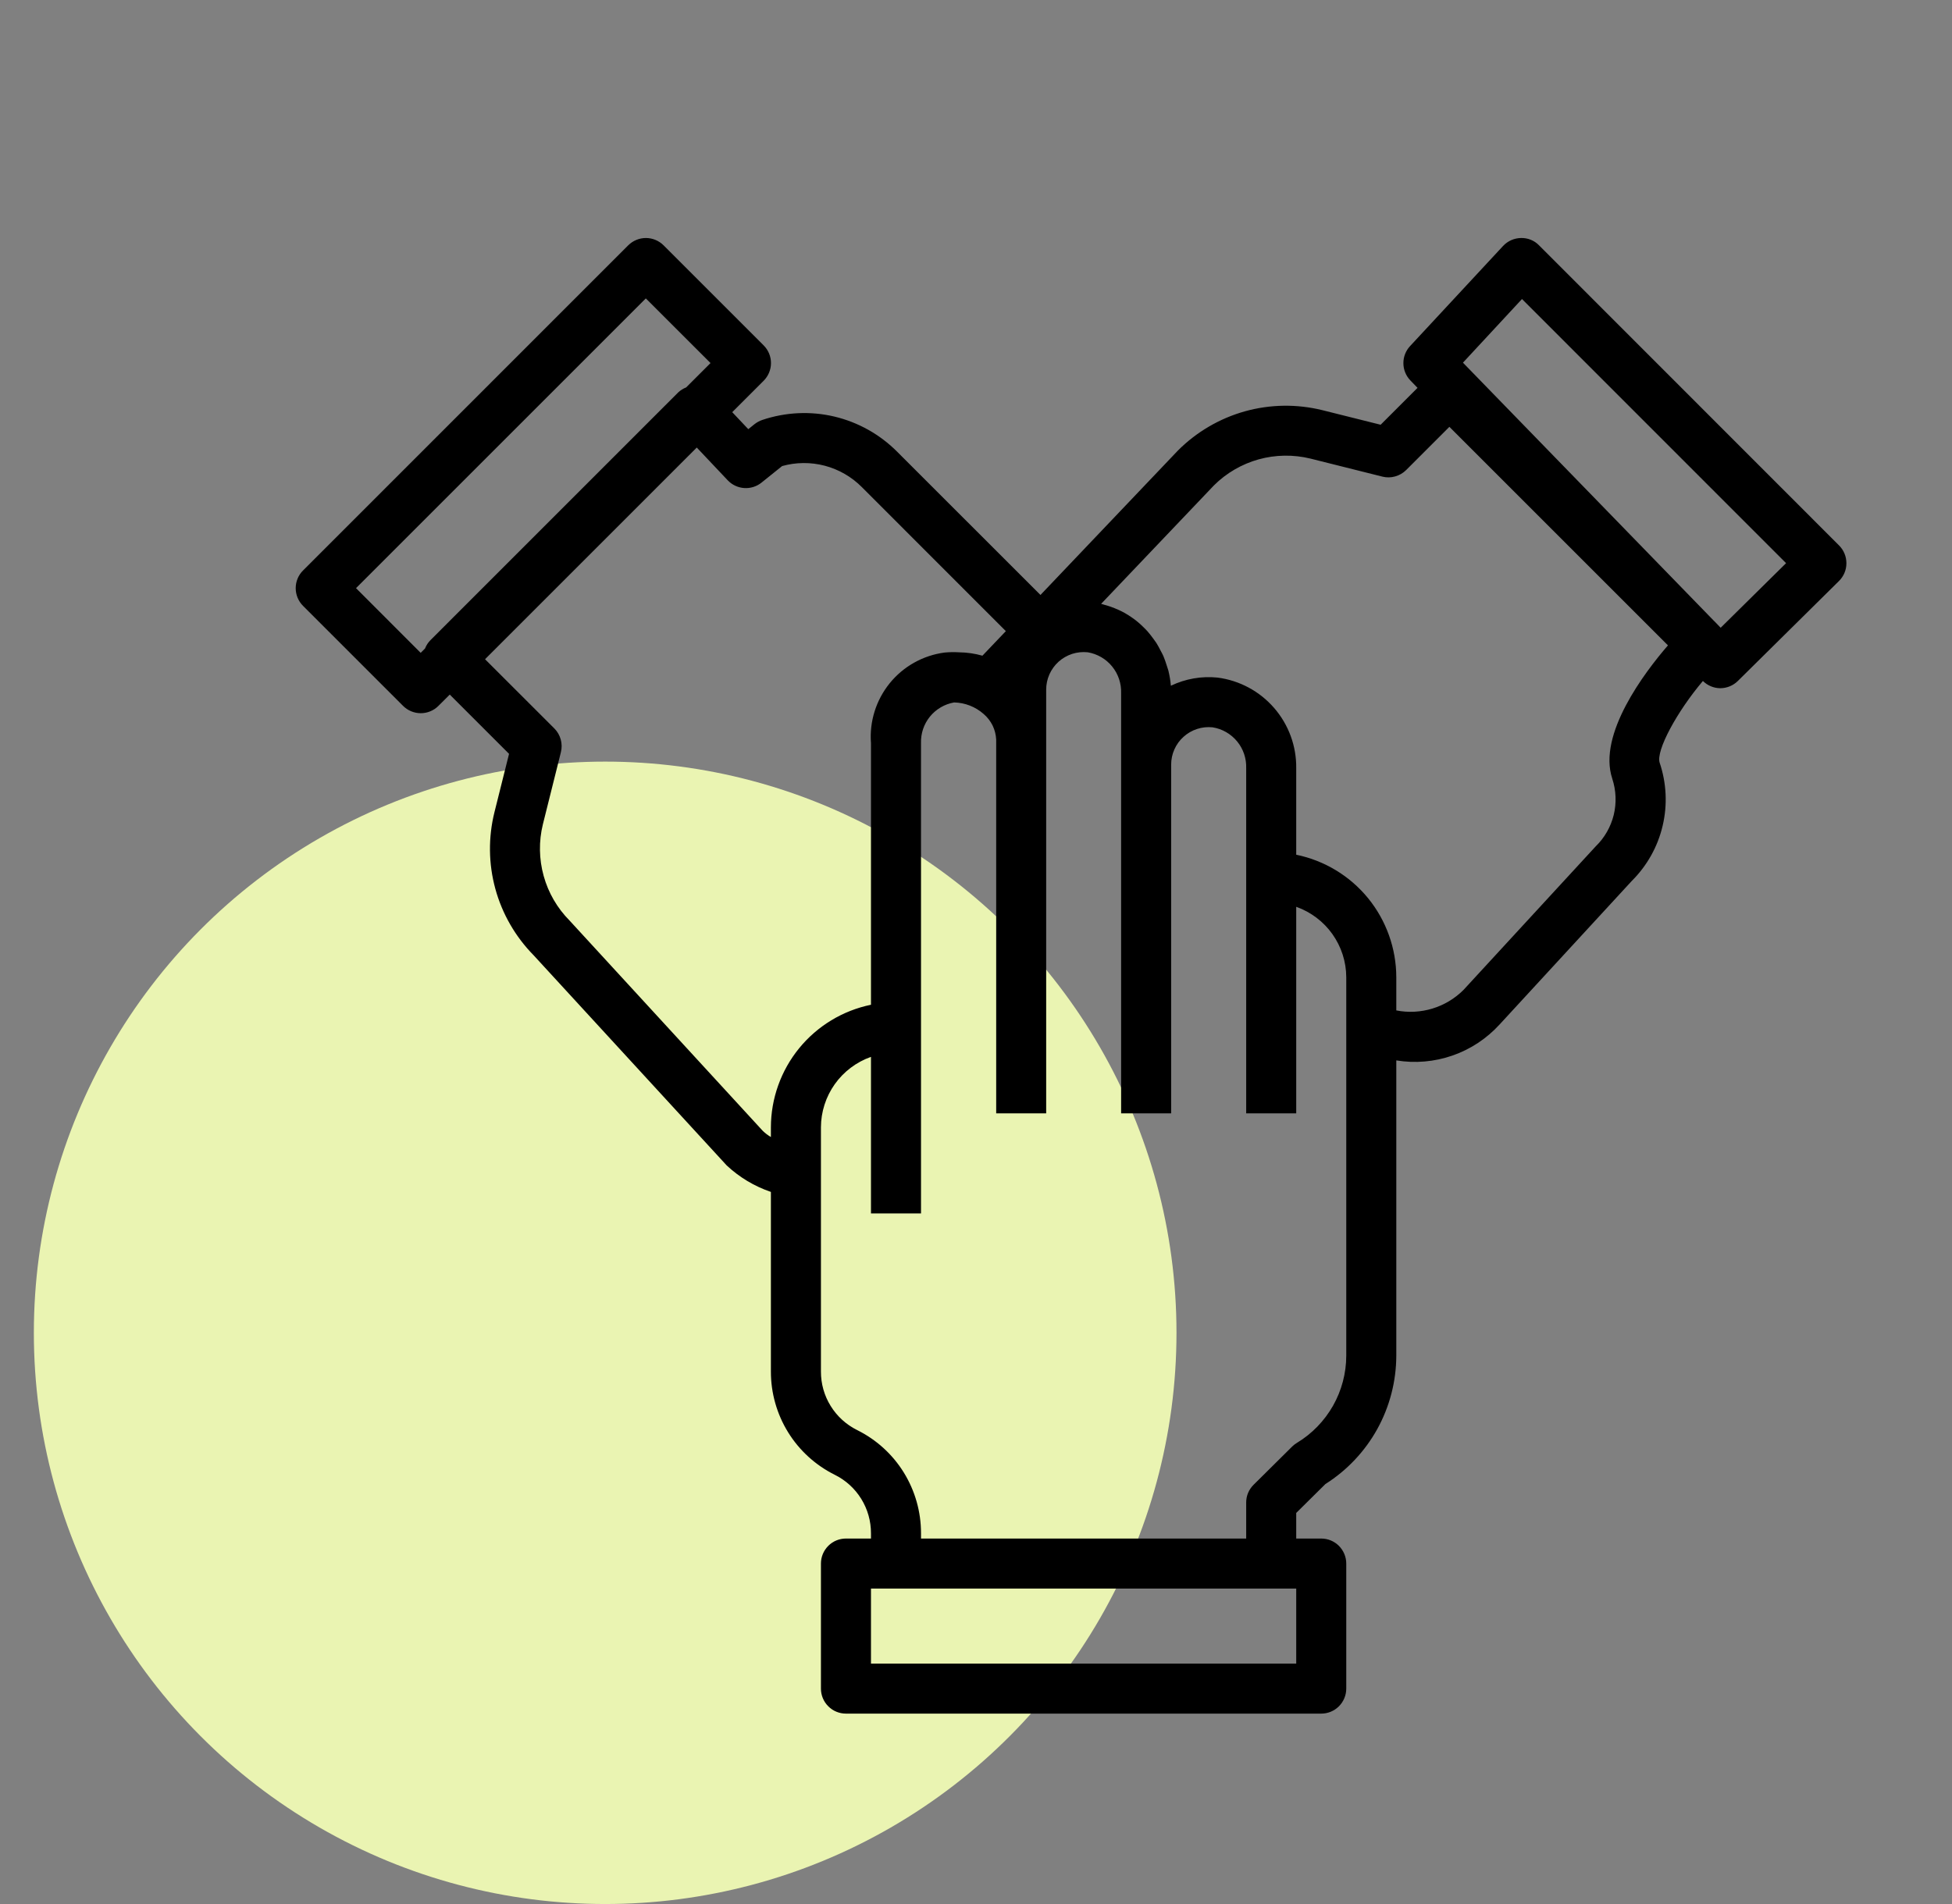
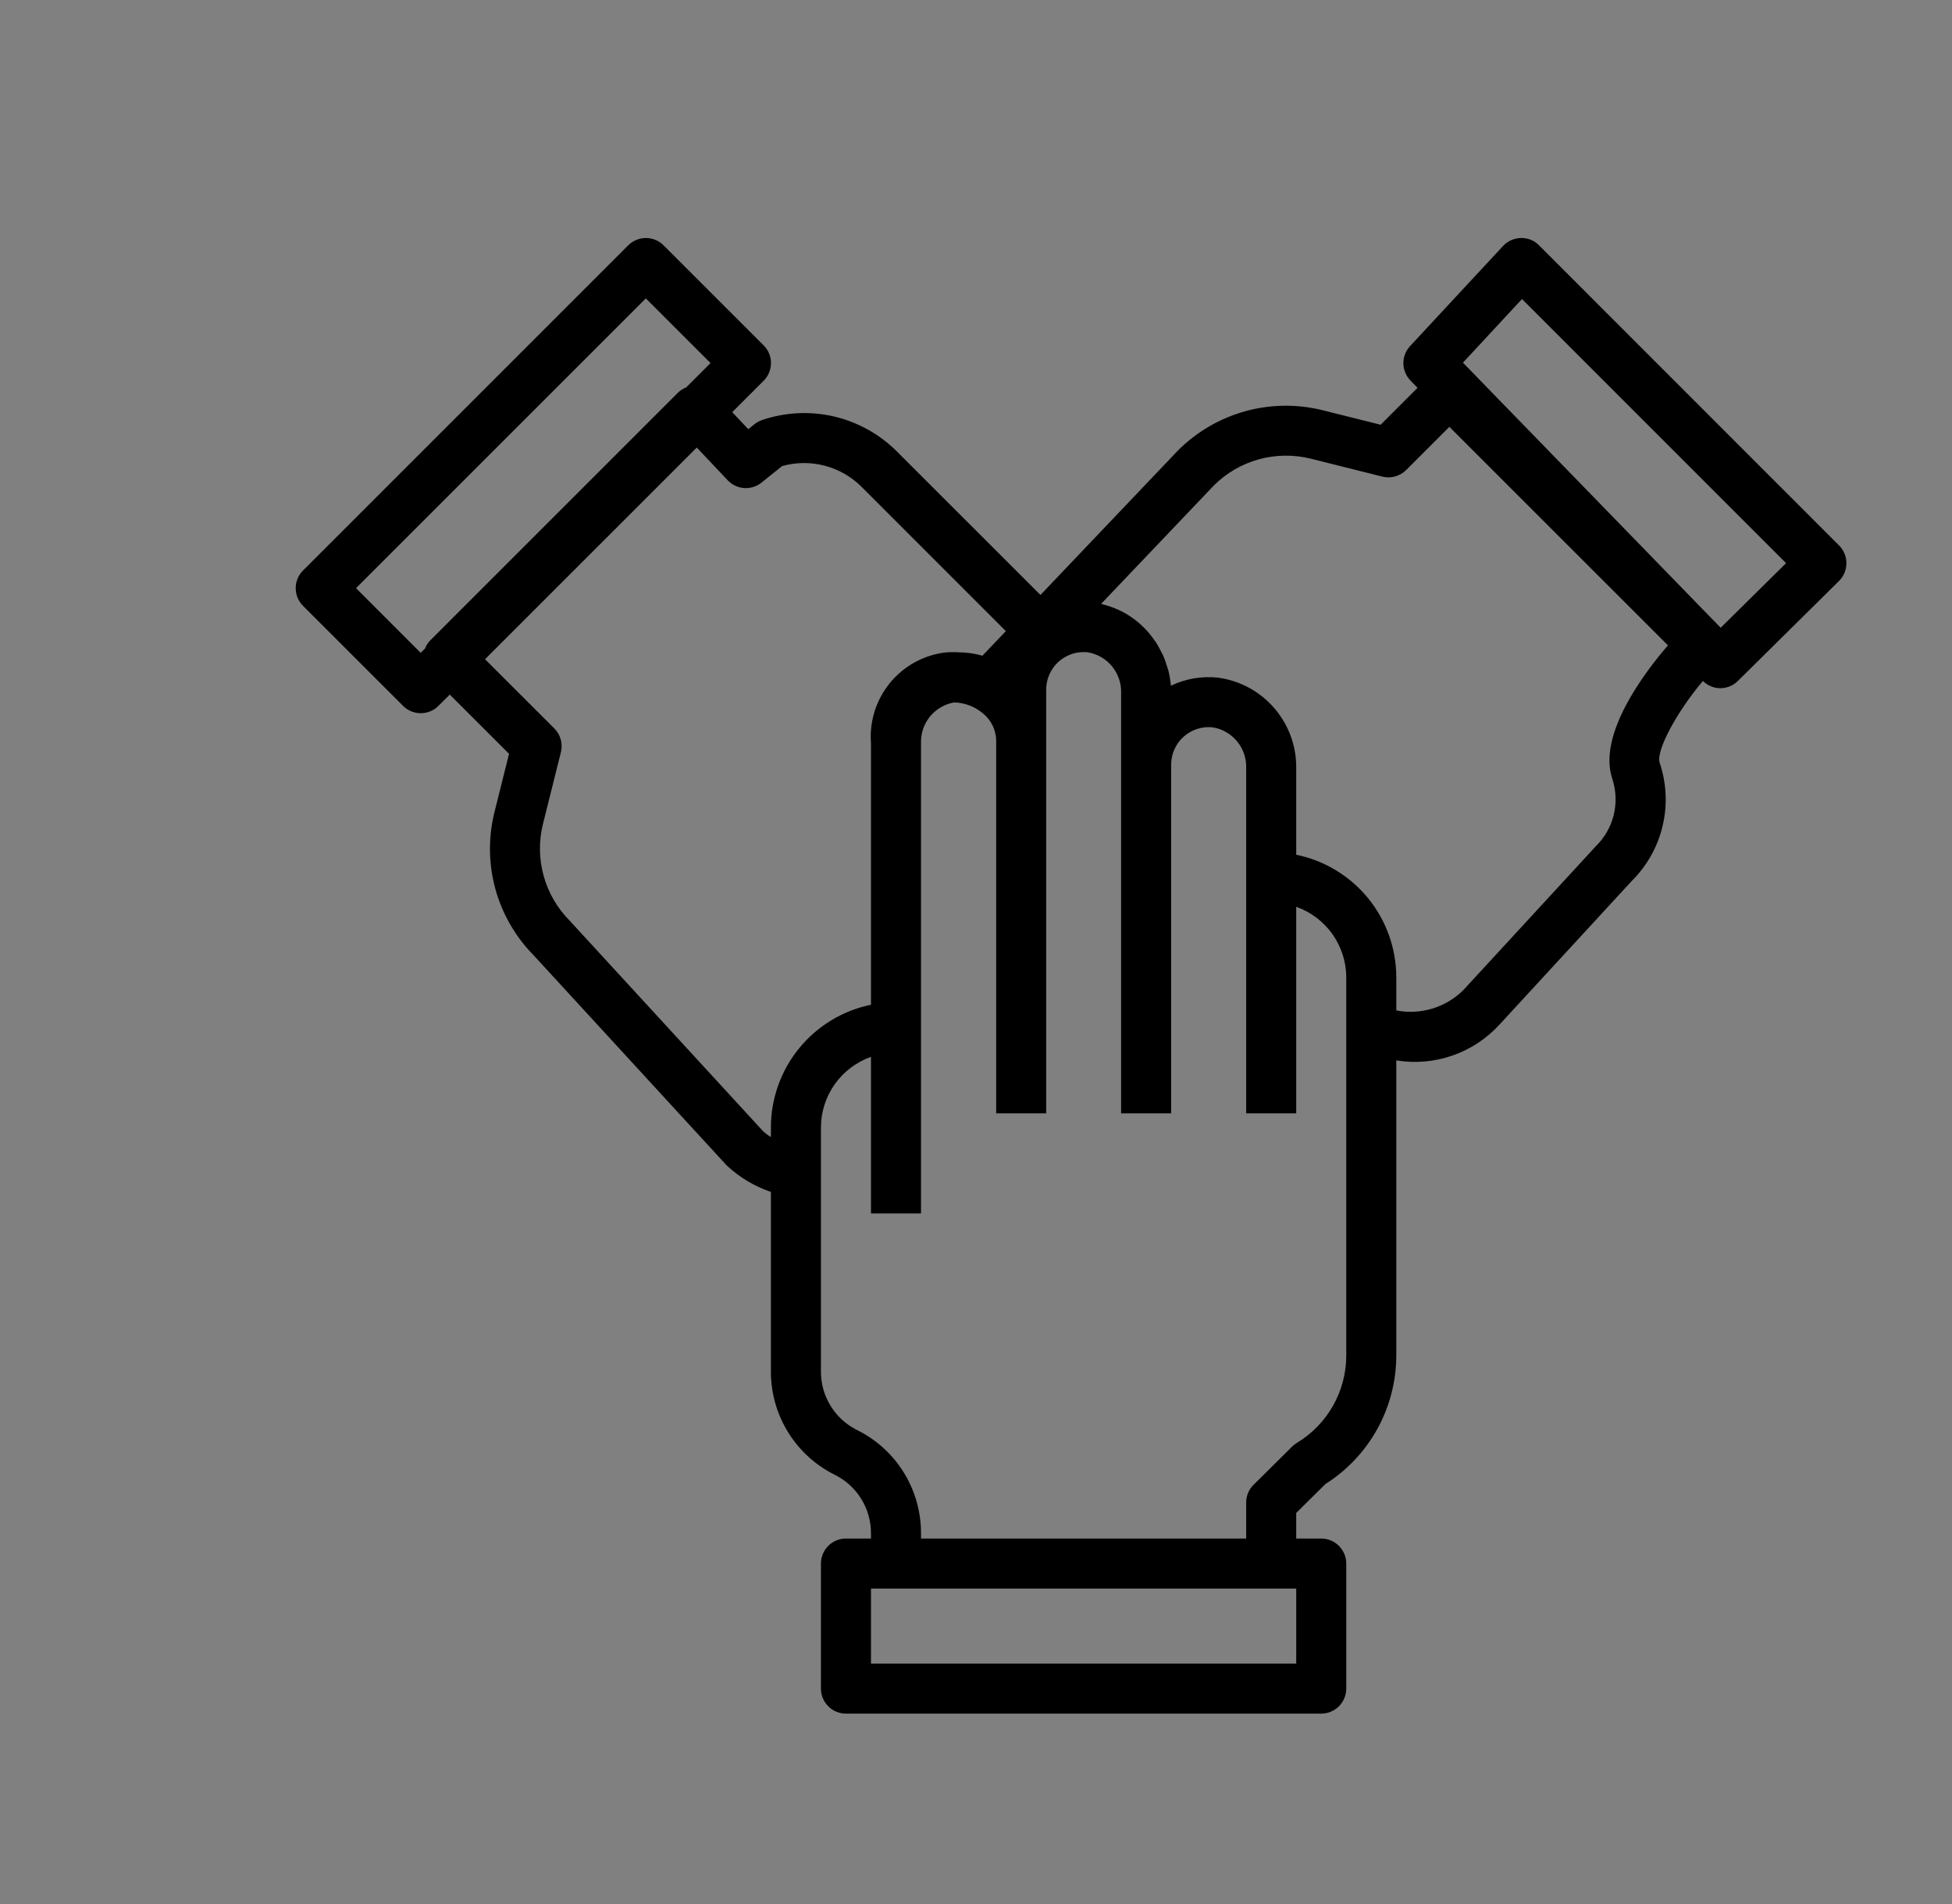
<svg xmlns="http://www.w3.org/2000/svg" width="41" height="40" viewBox="0 0 41 40" fill="none">
  <rect x="0" y="0" width="41" height="40" fill="#808080" stroke="none" />
-   <circle cx="12.711" cy="28" r="12" fill="#EAF4B2" />
  <path d="M32.326 5.154C32.277 5.103 32.218 5.063 32.152 5.037C32.086 5.01 32.016 4.998 31.945 5C31.874 5.002 31.805 5.017 31.74 5.046C31.676 5.075 31.618 5.116 31.57 5.168L29.618 7.27C29.526 7.368 29.475 7.499 29.477 7.634C29.478 7.769 29.532 7.898 29.626 7.995L29.774 8.148L28.999 8.923L27.775 8.617C27.24 8.485 26.679 8.493 26.148 8.641C25.617 8.79 25.133 9.073 24.743 9.463L21.854 12.499L18.845 9.491C18.482 9.126 18.025 8.87 17.524 8.751C17.024 8.633 16.5 8.658 16.012 8.822C15.953 8.842 15.898 8.872 15.849 8.91L15.717 9.016L15.38 8.659L16.04 7.999C16.138 7.9 16.194 7.767 16.194 7.627C16.194 7.488 16.138 7.354 16.04 7.256L13.938 5.154C13.84 5.056 13.706 5 13.567 5C13.427 5 13.294 5.056 13.195 5.154L6.365 11.985C6.266 12.083 6.211 12.217 6.211 12.356C6.211 12.495 6.266 12.629 6.365 12.728L8.466 14.829C8.565 14.928 8.699 14.983 8.838 14.983C8.977 14.983 9.111 14.928 9.209 14.829L9.447 14.592L10.692 15.837L10.386 17.061C10.254 17.591 10.26 18.145 10.404 18.672C10.548 19.198 10.825 19.679 11.208 20.068L15.264 24.484C15.53 24.733 15.847 24.923 16.192 25.04V28.812C16.191 29.263 16.316 29.705 16.553 30.089C16.79 30.473 17.13 30.782 17.534 30.983C17.763 31.096 17.955 31.271 18.09 31.489C18.224 31.706 18.295 31.957 18.294 32.213V32.322H17.768C17.629 32.322 17.495 32.377 17.397 32.476C17.298 32.575 17.243 32.708 17.243 32.847V35.475C17.243 35.614 17.298 35.748 17.397 35.846C17.495 35.945 17.629 36 17.768 36H27.751C27.891 36 28.024 35.945 28.123 35.846C28.221 35.748 28.277 35.614 28.277 35.475V32.847C28.277 32.708 28.221 32.575 28.123 32.476C28.024 32.377 27.891 32.322 27.751 32.322H27.226V31.784L27.839 31.177C28.293 30.89 28.668 30.492 28.929 30.021C29.189 29.55 29.326 29.021 29.328 28.483V22.277C29.723 22.342 30.129 22.307 30.508 22.175C30.887 22.044 31.226 21.819 31.497 21.523L34.274 18.507C34.594 18.189 34.819 17.788 34.922 17.349C35.026 16.911 35.004 16.451 34.86 16.024C34.776 15.771 35.228 14.942 35.768 14.306C35.864 14.401 35.993 14.456 36.129 14.458H36.134C36.272 14.457 36.404 14.403 36.502 14.306L38.628 12.204C38.677 12.155 38.716 12.097 38.742 12.034C38.769 11.97 38.782 11.901 38.782 11.832C38.782 11.763 38.769 11.694 38.742 11.63C38.716 11.566 38.677 11.508 38.628 11.459L32.326 5.154ZM9.043 13.447C8.993 13.497 8.953 13.557 8.927 13.624L8.836 13.715L7.478 12.356L13.565 6.269L14.924 7.627L14.412 8.139C14.35 8.163 14.293 8.199 14.245 8.244L9.043 13.447ZM16.192 23.683V23.887C16.13 23.851 16.073 23.807 16.021 23.757L11.964 19.34C11.705 19.079 11.517 18.756 11.419 18.401C11.321 18.047 11.315 17.673 11.403 17.316L11.781 15.803C11.803 15.715 11.802 15.623 11.778 15.536C11.754 15.448 11.708 15.368 11.644 15.304L10.188 13.849L14.635 9.402L15.285 10.09C15.376 10.186 15.499 10.244 15.631 10.253C15.763 10.262 15.893 10.221 15.996 10.138L16.428 9.791C16.72 9.709 17.03 9.707 17.324 9.784C17.618 9.862 17.886 10.016 18.101 10.232L21.127 13.259L20.635 13.775C20.476 13.73 20.311 13.706 20.145 13.704C20.043 13.698 19.94 13.699 19.838 13.709C19.386 13.769 18.974 14 18.687 14.354C18.4 14.709 18.259 15.159 18.294 15.614V21.108C17.701 21.23 17.168 21.553 16.785 22.022C16.403 22.491 16.193 23.077 16.192 23.683ZM27.226 34.949H18.294V33.373H27.226V34.949ZM28.277 21.613V28.483C28.276 28.851 28.18 29.212 27.999 29.532C27.817 29.852 27.557 30.121 27.242 30.311C27.206 30.332 27.173 30.358 27.143 30.387L26.333 31.19C26.283 31.239 26.243 31.297 26.216 31.361C26.189 31.425 26.175 31.494 26.175 31.564V32.322H19.345V32.213C19.346 31.762 19.221 31.32 18.984 30.936C18.747 30.552 18.407 30.243 18.003 30.043C17.774 29.929 17.581 29.754 17.447 29.536C17.312 29.319 17.242 29.068 17.243 28.812V23.683C17.244 23.358 17.346 23.041 17.534 22.776C17.722 22.512 17.988 22.311 18.294 22.203V25.492H19.345V15.614C19.338 15.411 19.404 15.213 19.532 15.055C19.66 14.898 19.84 14.792 20.04 14.757C20.269 14.762 20.489 14.848 20.661 15C20.739 15.067 20.803 15.149 20.849 15.242C20.894 15.335 20.919 15.436 20.924 15.539V23.39H21.974V14.488C21.974 14.377 21.997 14.268 22.042 14.167C22.087 14.066 22.153 13.975 22.235 13.901C22.317 13.827 22.414 13.772 22.519 13.737C22.625 13.703 22.736 13.692 22.846 13.703C23.047 13.737 23.23 13.842 23.359 14.001C23.488 14.159 23.555 14.359 23.548 14.563V23.39H24.599V16.064C24.599 15.954 24.622 15.844 24.667 15.743C24.712 15.642 24.777 15.552 24.86 15.478C24.942 15.404 25.039 15.348 25.144 15.314C25.249 15.28 25.36 15.268 25.47 15.28C25.672 15.312 25.855 15.418 25.985 15.576C26.115 15.734 26.182 15.935 26.175 16.139V23.39H27.226V19.05C27.532 19.159 27.798 19.359 27.986 19.624C28.174 19.889 28.276 20.205 28.277 20.53V21.613ZM33.864 16.358C33.945 16.604 33.956 16.868 33.895 17.12C33.833 17.371 33.702 17.601 33.516 17.781L30.739 20.797C30.557 20.979 30.333 21.113 30.087 21.188C29.841 21.263 29.58 21.277 29.328 21.227V20.53C29.327 19.925 29.117 19.338 28.735 18.869C28.352 18.4 27.819 18.078 27.226 17.956V16.139C27.232 15.675 27.067 15.224 26.762 14.873C26.458 14.522 26.035 14.295 25.575 14.235C25.238 14.2 24.898 14.26 24.593 14.406C24.584 14.298 24.566 14.19 24.54 14.085C24.531 14.051 24.517 14.02 24.508 13.986C24.487 13.917 24.463 13.849 24.436 13.783C24.42 13.745 24.399 13.71 24.38 13.673C24.35 13.616 24.322 13.559 24.287 13.505C24.264 13.469 24.235 13.435 24.211 13.4C24.174 13.351 24.139 13.303 24.098 13.258C24.068 13.225 24.036 13.194 24.004 13.163C23.962 13.122 23.919 13.082 23.873 13.046C23.838 13.017 23.801 12.993 23.764 12.966C23.716 12.933 23.668 12.902 23.617 12.874C23.578 12.852 23.537 12.832 23.495 12.813C23.442 12.789 23.39 12.768 23.337 12.749C23.293 12.733 23.249 12.72 23.204 12.708C23.178 12.702 23.154 12.691 23.128 12.686L25.499 10.196C25.76 9.936 26.084 9.749 26.438 9.65C26.793 9.552 27.167 9.547 27.524 9.634L29.036 10.013C29.124 10.035 29.216 10.034 29.304 10.009C29.391 9.985 29.471 9.939 29.535 9.875L30.443 8.967L35.034 13.558C34.544 14.124 33.554 15.429 33.864 16.357V16.358ZM36.141 13.188L36.014 13.056L35.998 13.041L30.728 7.619L31.968 6.282L37.515 11.831L36.141 13.188Z" fill="black" />
</svg>